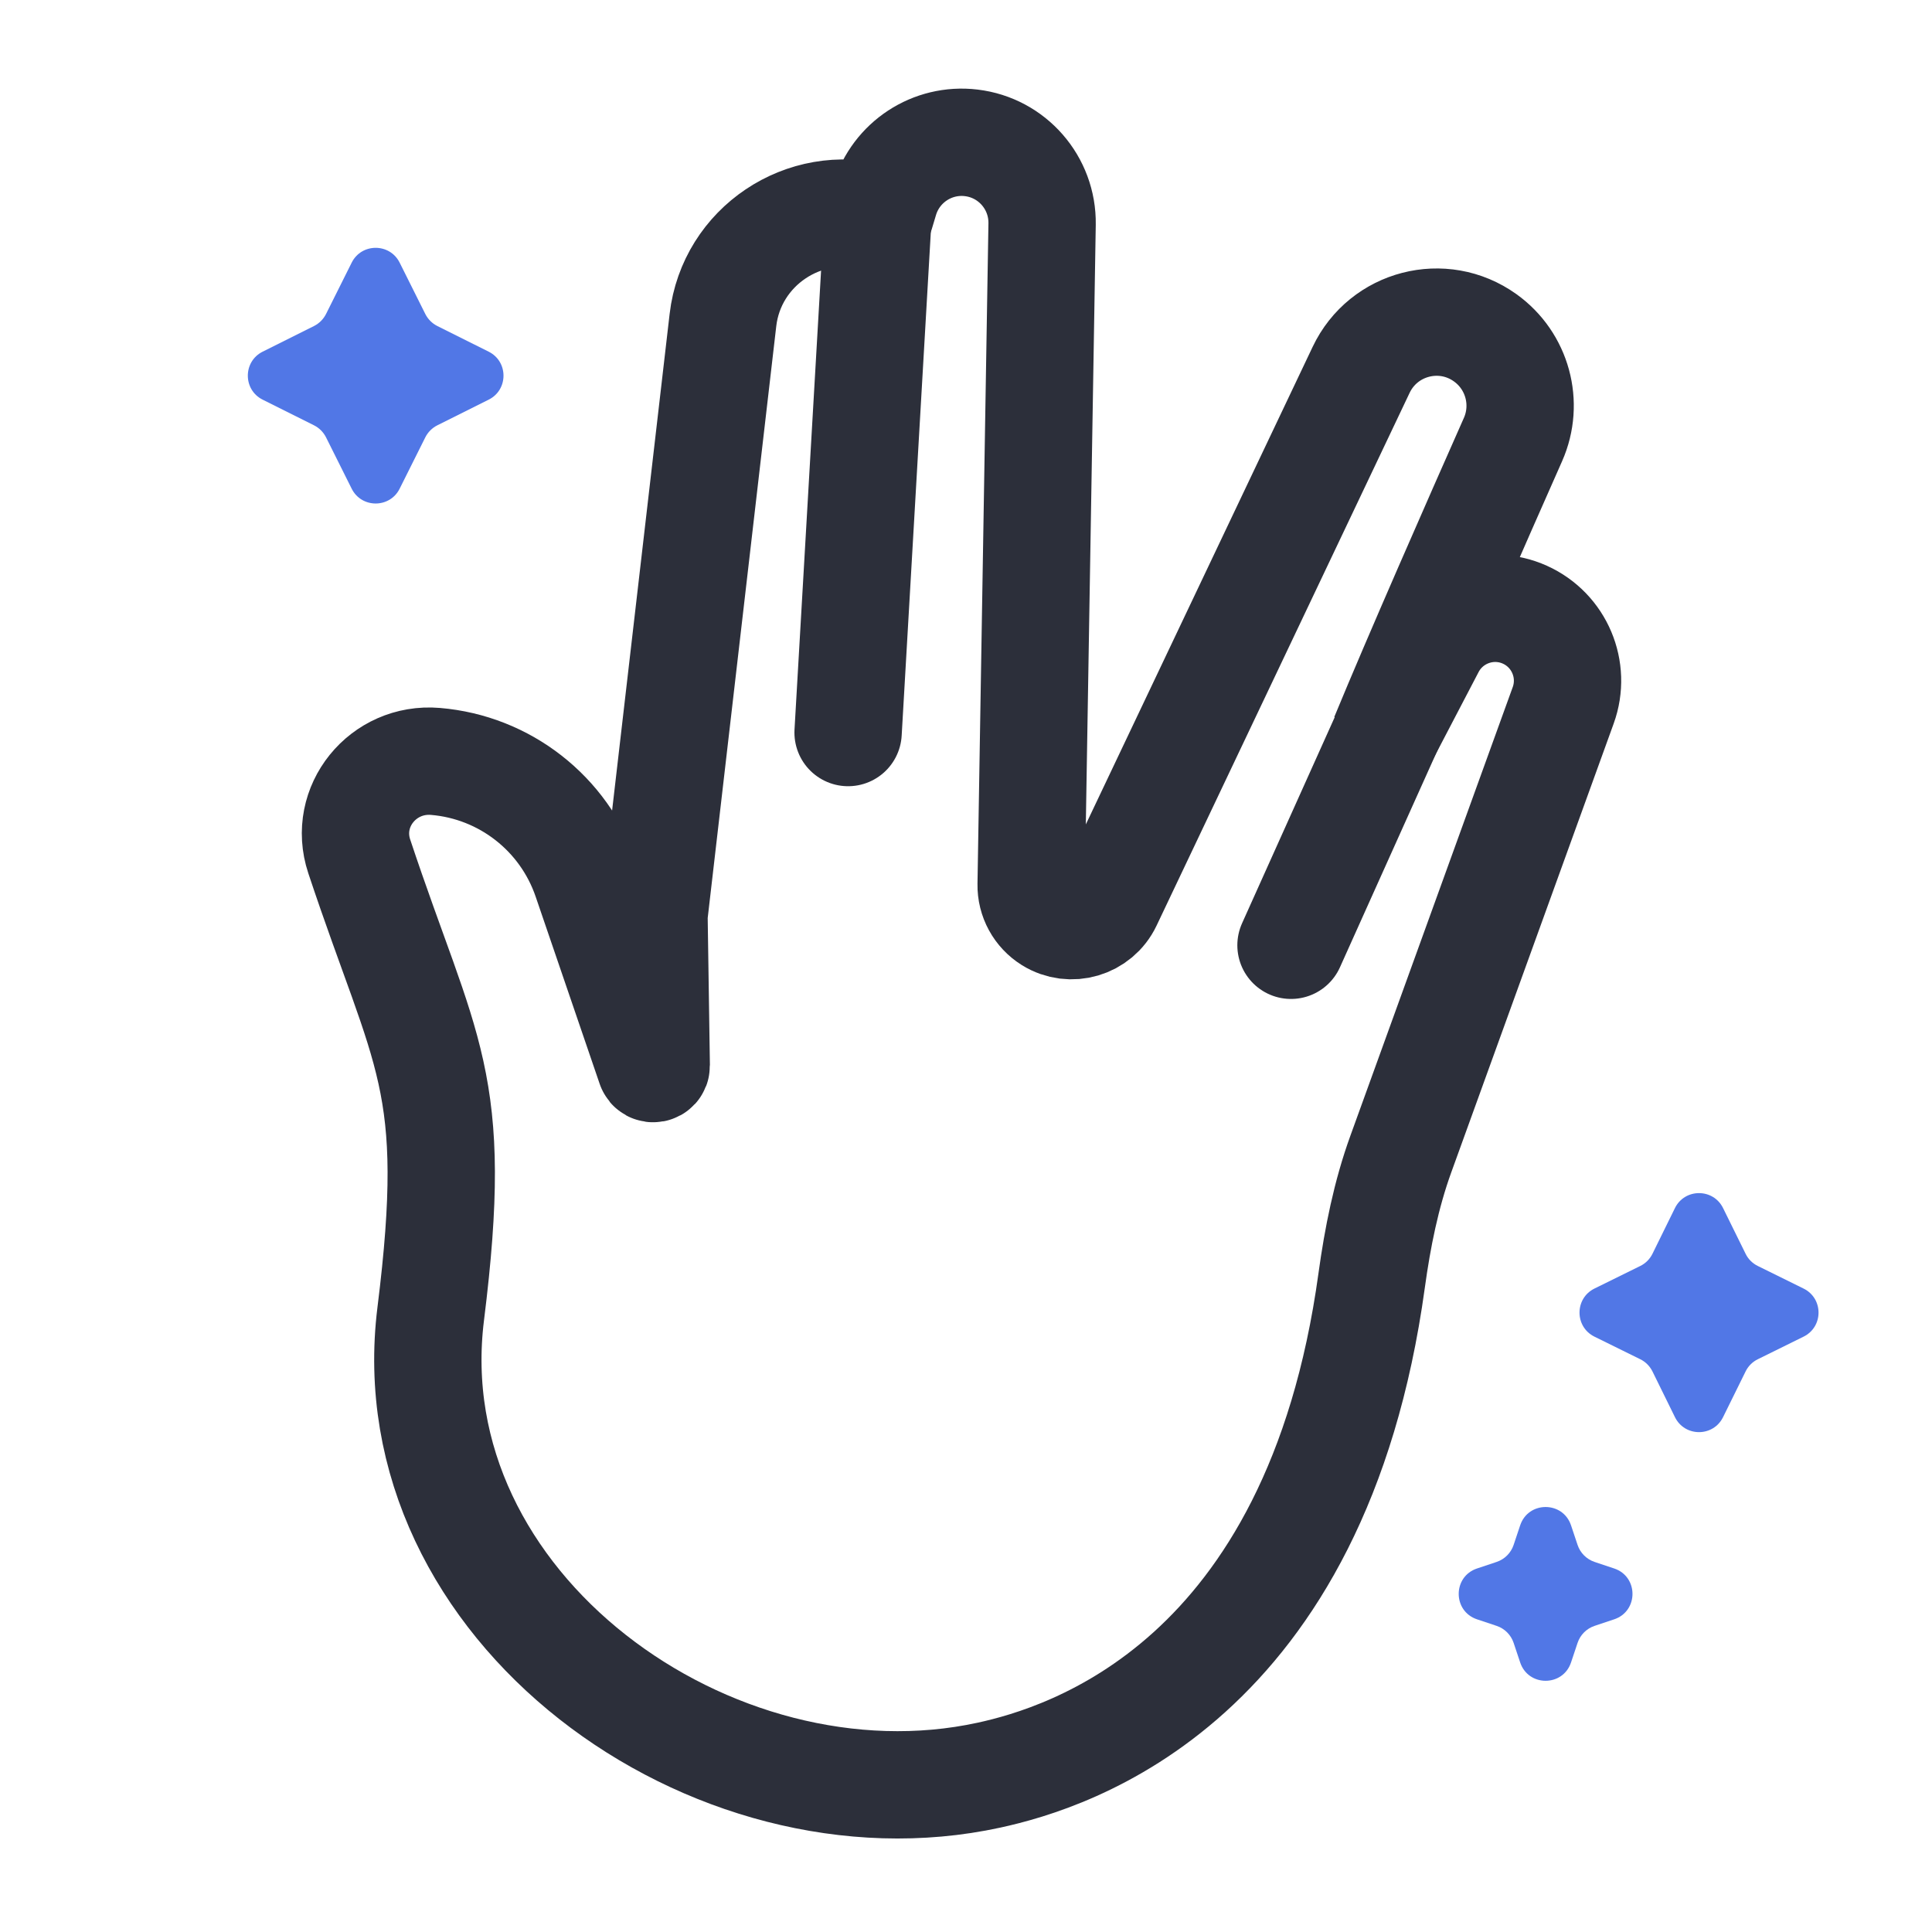
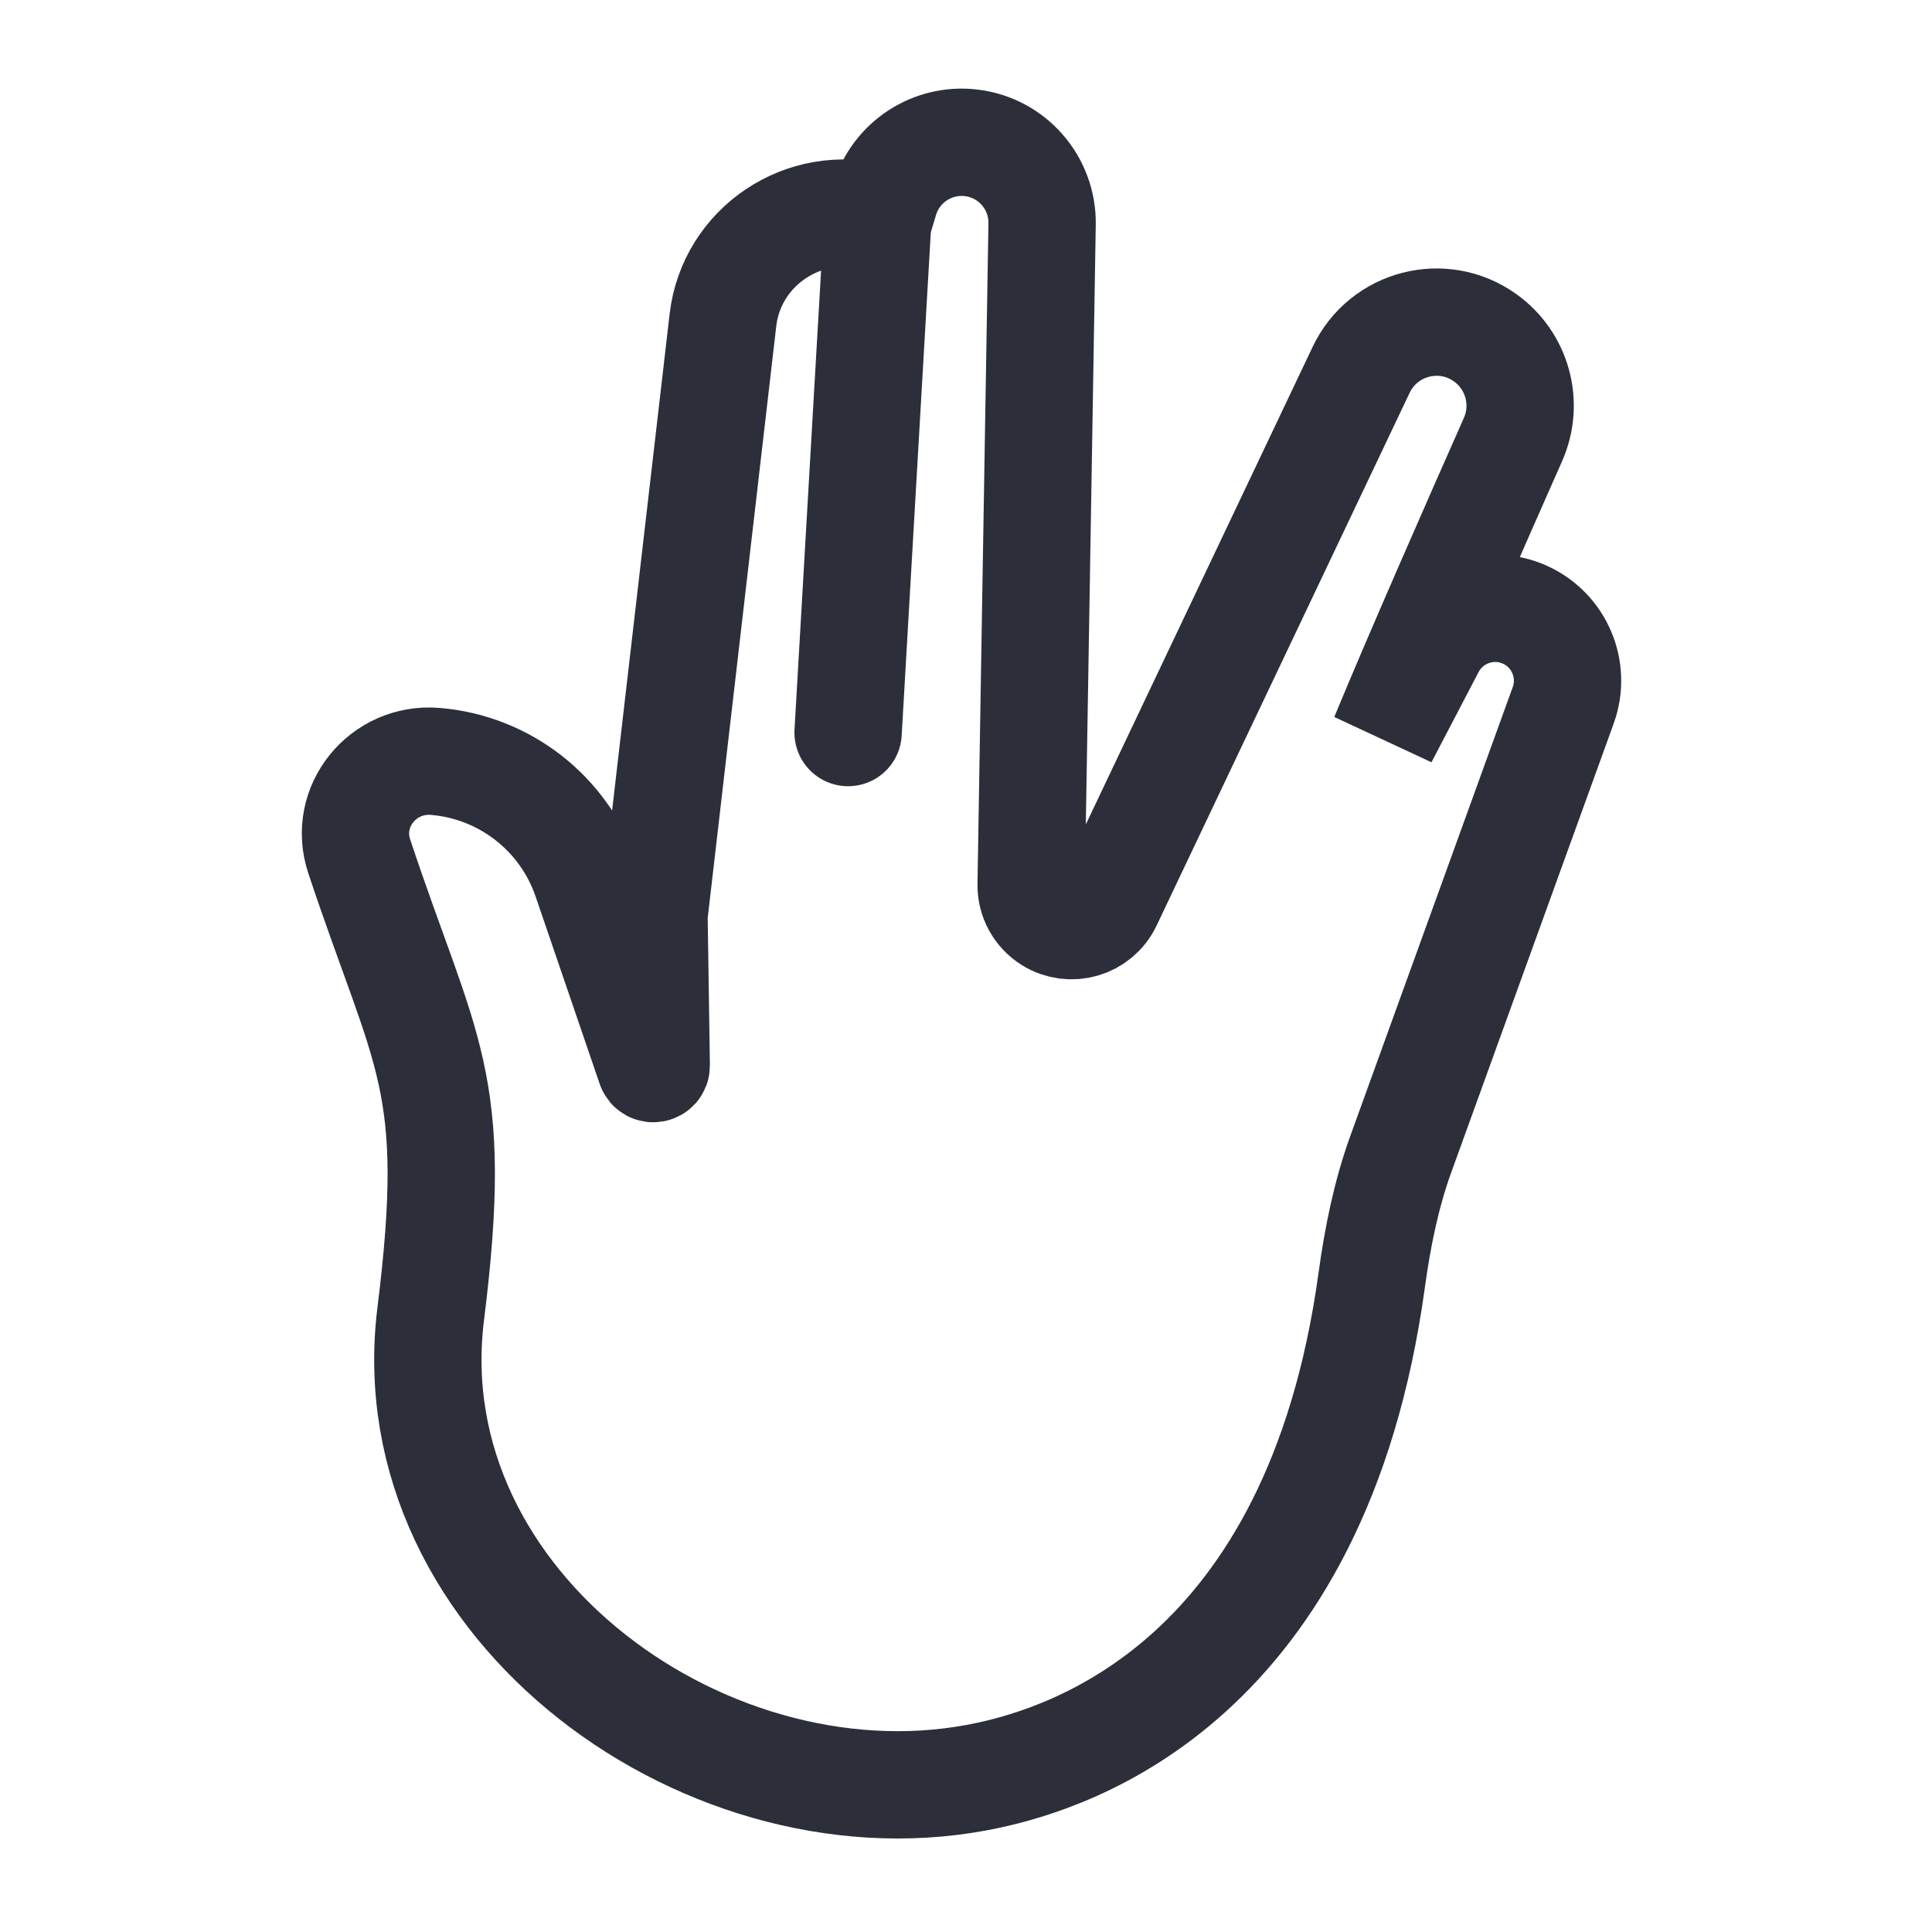
<svg xmlns="http://www.w3.org/2000/svg" width="36" height="36" viewBox="0 0 36 36" fill="none">
  <path d="M25.559 23.858C24.53 31.352 19.913 32.754 18.43 33.077C13.279 34.2 7.345 29.942 8.026 24.481C8.571 20.115 7.933 19.683 6.694 15.957C6.385 15.028 7.139 14.106 8.114 14.188C9.405 14.296 10.508 15.158 10.927 16.383L12.121 19.875C12.141 19.934 12.229 19.919 12.228 19.856L12.186 17.056L13.471 5.964C13.63 4.593 14.985 3.689 16.316 4.051C16.351 4.061 16.387 4.041 16.397 4.007L16.483 3.72C16.693 3.021 17.374 2.575 18.098 2.662C18.861 2.753 19.43 3.407 19.418 4.175L19.214 16.482C19.209 16.747 19.345 16.995 19.57 17.135C19.952 17.372 20.455 17.224 20.648 16.818L25.363 6.891C25.779 6.015 26.886 5.729 27.674 6.294C28.275 6.724 28.491 7.516 28.192 8.191C27.532 9.68 26.402 12.25 25.787 13.741L26.665 12.06C26.996 11.427 27.763 11.161 28.414 11.454C29.057 11.744 29.368 12.48 29.128 13.143L26.103 21.502C25.828 22.261 25.669 23.059 25.559 23.858Z" stroke="#2C2F3A" stroke-width="2" stroke-linecap="round" />
  <path d="M16.368 3.889L15.803 13.65" stroke="#2C2F3A" stroke-width="2" stroke-linecap="round" />
-   <path d="M26.417 12.362L24.056 17.614" stroke="#2C2F3A" stroke-width="2" stroke-linecap="round" />
-   <path d="M31.21 22.511C31.393 22.139 31.924 22.139 32.107 22.511L32.527 23.363C32.575 23.462 32.656 23.542 32.755 23.59L33.606 24.01C33.979 24.193 33.979 24.724 33.606 24.907L32.755 25.327C32.656 25.375 32.575 25.456 32.527 25.554L32.107 26.406C31.924 26.779 31.393 26.779 31.21 26.406L30.791 25.554C30.742 25.456 30.662 25.375 30.563 25.327L29.711 24.907C29.339 24.724 29.339 24.193 29.711 24.01L30.563 23.59C30.662 23.542 30.742 23.462 30.791 23.363L31.21 22.511Z" fill="#5177E6" />
-   <path d="M6.553 4.894C6.737 4.526 7.263 4.526 7.447 4.894L7.925 5.851C7.974 5.948 8.052 6.026 8.149 6.075L9.106 6.553C9.474 6.737 9.474 7.263 9.106 7.447L8.149 7.925C8.052 7.974 7.974 8.052 7.925 8.149L7.447 9.106C7.263 9.474 6.737 9.474 6.553 9.106L6.075 8.149C6.026 8.052 5.948 7.974 5.851 7.925L4.894 7.447C4.526 7.263 4.526 6.737 4.894 6.553L5.851 6.075C5.948 6.026 6.026 5.948 6.075 5.851L6.553 4.894Z" fill="#5177E6" />
-   <path d="M28.326 28.423C28.478 27.967 29.122 27.967 29.274 28.423L29.396 28.788C29.446 28.937 29.563 29.054 29.712 29.104L30.077 29.226C30.533 29.378 30.533 30.022 30.077 30.174L29.712 30.296C29.563 30.346 29.446 30.463 29.396 30.612L29.274 30.977C29.122 31.433 28.478 31.433 28.326 30.977L28.204 30.612C28.154 30.463 28.037 30.346 27.888 30.296L27.523 30.174C27.067 30.022 27.067 29.378 27.523 29.226L27.888 29.104C28.037 29.054 28.154 28.937 28.204 28.788L28.326 28.423Z" fill="#5177E6" />
</svg>